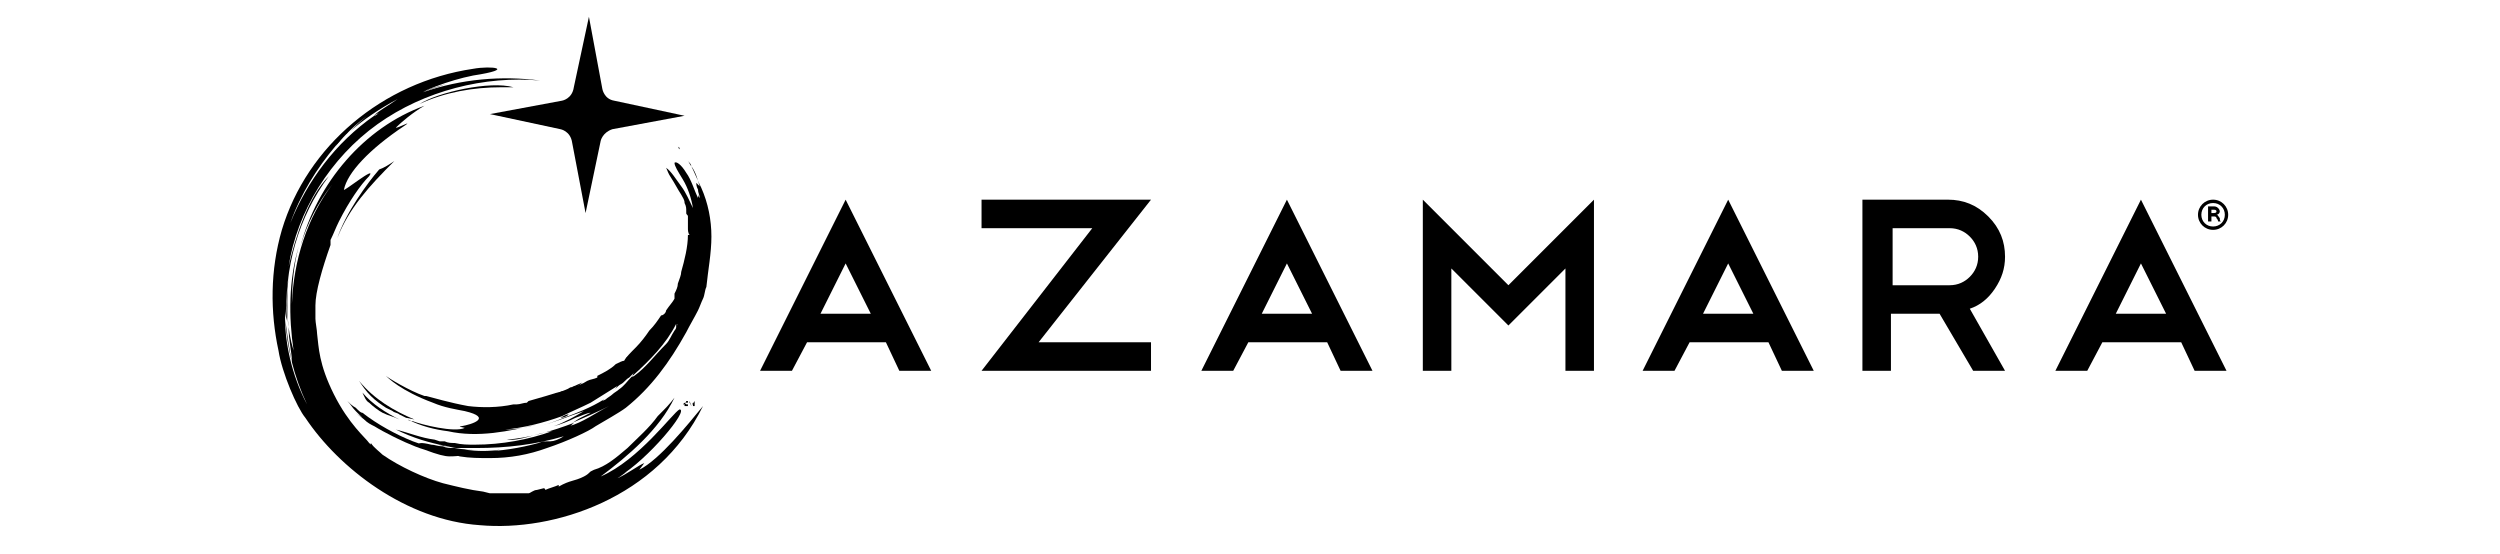
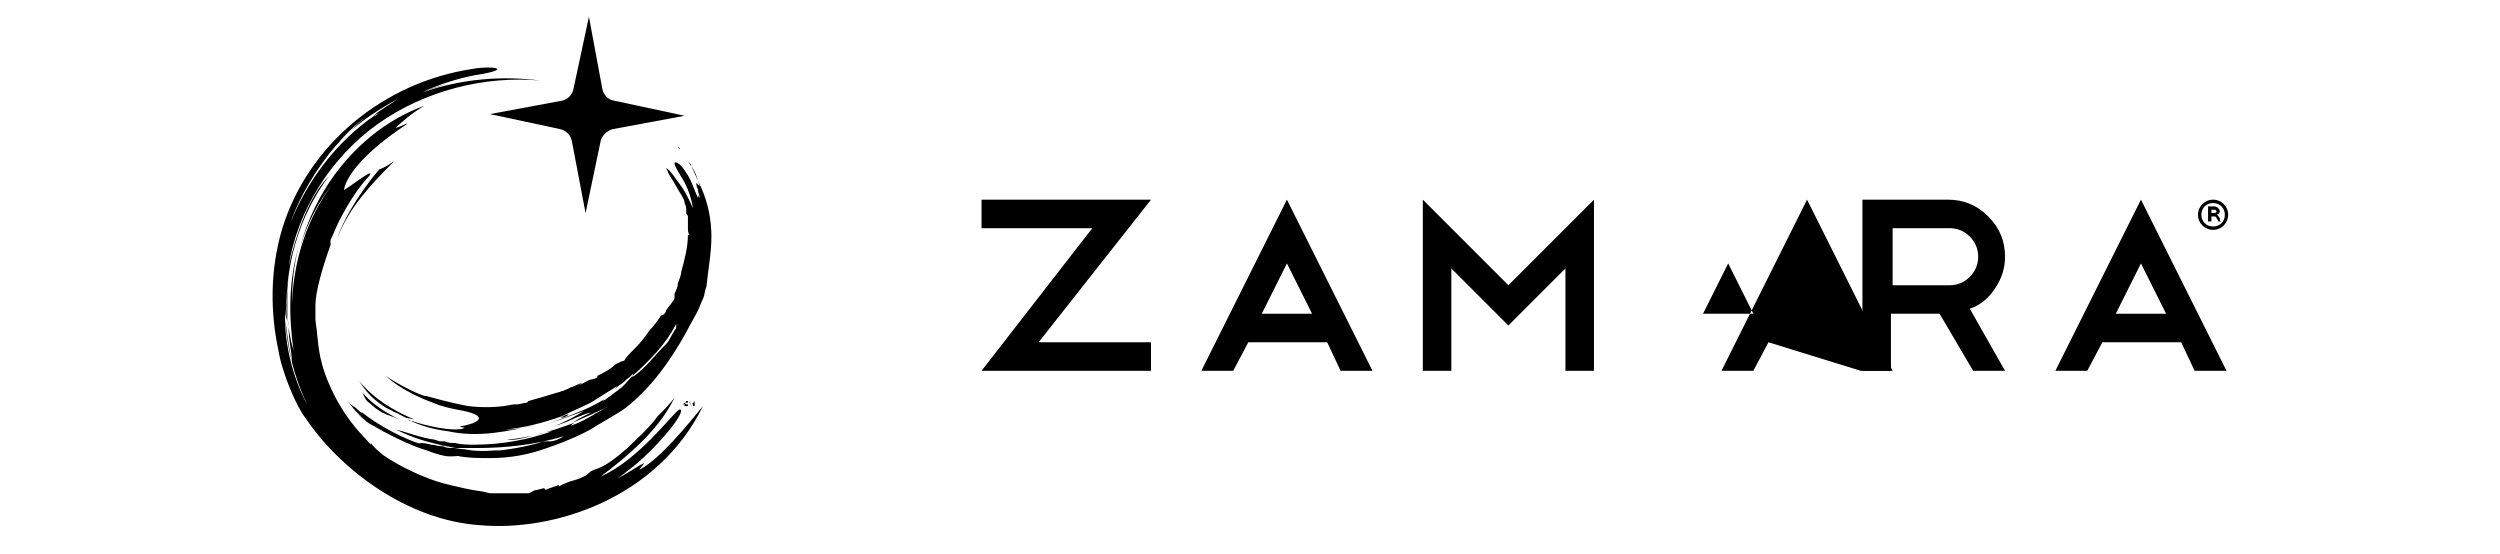
<svg xmlns="http://www.w3.org/2000/svg" version="1.1" id="Layer_1" x="0px" y="0px" viewBox="885.5 245.5 149 33" enable-background="new 885.5 245.5 149 33" xml:space="preserve">
  <g>
    <g>
      <g>
        <g>
-           <path d="M938.3,265.9h-4.7l-0.9,1.7h-1.9l5.1-10.2l5.1,10.2h-1.9L938.3,265.9z M934.4,264.2h3l-1.5-3L934.4,264.2z" />
          <path d="M950.6,259.1H944v-1.7h10.1l-6.7,8.5h6.7v1.7H944L950.6,259.1z" />
          <path d="M964.6,265.9h-4.7l-0.9,1.7h-1.9l5.1-10.2l5.1,10.2h-1.9L964.6,265.9z M960.7,264.2h3l-1.5-3L960.7,264.2z" />
          <path d="M972,261.5v6.1h-1.7v-10.2l5.1,5.1l5.1-5.1v10.2h-1.7v-6.1l-3.4,3.4L972,261.5z" />
-           <path d="M990.9,265.9h-4.7l-0.9,1.7h-1.9l5.1-10.2l5.1,10.2h-1.9L990.9,265.9z M987,264.2h3l-1.5-3L987,264.2z" />
+           <path d="M990.9,265.9l-0.9,1.7h-1.9l5.1-10.2l5.1,10.2h-1.9L990.9,265.9z M987,264.2h3l-1.5-3L987,264.2z" />
          <path d="M1003.1,267.6l-2-3.4h-2.9v3.4h-1.7v-10.2h5.1c0.9,0,1.7,0.3,2.4,1c0.7,0.7,1,1.5,1,2.4c0,0.7-0.2,1.3-0.6,1.9      c-0.4,0.6-0.9,1-1.5,1.2l2.1,3.7L1003.1,267.6L1003.1,267.6z M1001.7,259.1h-3.4v3.4l3.4,0c0.5,0,0.9-0.2,1.2-0.5      s0.5-0.7,0.5-1.2c0-0.5-0.2-0.9-0.5-1.2C1002.6,259.3,1002.2,259.1,1001.7,259.1z" />
          <path d="M1015.5,265.9h-4.7l-0.9,1.7h-1.9l5.1-10.2l5.1,10.2h-1.9L1015.5,265.9z M1011.6,264.2h3l-1.5-3L1011.6,264.2z" />
        </g>
      </g>
      <g>
        <path d="M1018.3,258.3c0,0.5-0.4,0.9-0.9,0.9s-0.9-0.4-0.9-0.9s0.4-0.9,0.9-0.9S1018.3,257.8,1018.3,258.3z M1016.7,258.3     c0,0.4,0.3,0.7,0.7,0.7c0.4,0,0.7-0.3,0.7-0.7s-0.3-0.7-0.7-0.7C1017,257.6,1016.7,257.9,1016.7,258.3z M1017.3,258.7h-0.2v-0.9     c0.1,0,0.2,0,0.3,0s0.2,0,0.3,0.1c0,0,0.1,0.1,0.1,0.2c0,0.1-0.1,0.2-0.2,0.2l0,0c0.1,0,0.1,0.1,0.2,0.2c0,0.1,0,0.2,0.1,0.2     h-0.2c0,0,0-0.1-0.1-0.2c0-0.1-0.1-0.1-0.2-0.1h-0.1L1017.3,258.7L1017.3,258.7z M1017.3,258.2L1017.3,258.2c0.2,0,0.3,0,0.3-0.1     c0-0.1-0.1-0.1-0.2-0.1c0,0-0.1,0-0.1,0V258.2L1017.3,258.2z" />
      </g>
    </g>
    <g>
      <path d="M914.7,252.3l4.2,0.9l0,0c0,0,0.6,0.1,0.7,0.8l0,0l0.8,4.2l0.9-4.3v0c0,0,0.1-0.5,0.7-0.7l4.3-0.8l-4.2-0.9l0,0    c-0.6-0.1-0.7-0.7-0.7-0.7l-0.8-4.3l-0.9,4.2v0c-0.1,0.7-0.7,0.8-0.7,0.8l0,0L914.7,252.3z" />
      <g>
        <path d="M905.6,259.7c0.7-1.8,1.9-3.1,3.4-4.6c-0.3,0.2-0.6,0.4-0.9,0.5C907.4,256.4,906.1,258.2,905.6,259.7L905.6,259.7z" />
-         <path d="M915.4,250.7l0.7,0c-1.4-0.4-4.5,0.3-5.6,1C912,251,913.7,250.7,915.4,250.7z" />
        <path d="M905.5,254.2L905.5,254.2c0.2-0.2,0.3-0.4,0.5-0.6C905.8,253.8,905.6,254,905.5,254.2z" />
        <path d="M906,253.6C906,253.6,906.1,253.6,906,253.6C906.1,253.6,906,253.6,906,253.6z" />
-         <path d="M906.3,253.3c-0.1,0.1-0.2,0.2-0.3,0.2C906.2,253.5,906.2,253.4,906.3,253.3z" />
        <g>
          <path d="M923.6,273.5l0.3-0.4c-0.3,0.1-1.1,0.7-1.6,0.9c0.2-0.1,0.4-0.3,0.6-0.4c-0.2,0.1-0.2,0.1-0.5,0.3c1.7-1,4.2-4,3.6-4      c-0.4,0.2-2.4,3-4.7,4c1.6-1.2,3.5-2.8,4.4-4.7c-0.3,0.4-0.5,0.6-1,1.1c-0.5,0.7-1.2,1.3-1.8,1.9c-0.7,0.6-1.3,1.1-2,1.3      l-0.2,0.1c-0.1,0.1-0.2,0.2-0.4,0.3c-0.6,0.3-0.8,0.2-1.5,0.6c0,0,0,0,0-0.1c-0.2,0.1-0.6,0.2-0.8,0.3c0,0,0-0.1-0.1-0.1      l-0.4,0.1c-0.2,0-0.4,0.2-0.5,0.2c-0.6,0-1.1,0-1.8,0c-0.1,0-0.3,0-0.5,0l-0.4-0.1c-0.8-0.1-1.6-0.3-2.4-0.5l0,0      c-1.1-0.3-2.6-1-3.6-1.7c-0.2-0.2-0.5-0.4-0.7-0.7c0,0.1,0,0.1,0,0.1c0.1,0.1,0.2,0.2,0.4,0.3c-0.2-0.1-0.4-0.3-0.5-0.4      c-0.2-0.3-1.2-1.1-2.1-2.9c-0.9-1.8-0.9-2.8-1-3.6c0-0.2-0.1-0.7-0.1-0.9c0-0.3,0-0.6,0-0.8c0-0.8,0.4-2.2,0.9-3.6      c0-0.1,0-0.2,0-0.3c0.2-0.4,0.3-0.7,0.5-1.1c0.6-1.2,1.3-2.2,1.8-2.7c0.5-0.7-1.6,1-1.5,0.8c0.2-1,1.5-2.4,3.6-3.8      c0.6-0.4-0.5,0.2-0.5,0.1c0.3-0.3,1-0.9,1.7-1.3c-3.6,1.3-6.4,4.6-7.4,8.4c0.4-1.4,1.1-2.7,1.9-3.7c-1.5,2-2.3,4.5-2.4,7.1      c0,2.7,0,1.9,0,0c0-1.1,0.1-2.3,0.4-3.4c-0.6,2-0.6,4.2-0.3,6.2c-0.4-1.3-0.5-2.9-0.3-4.4c-0.1,1-0.1,2,0,3      c0,0.8,0.2,1.5,0.2,2.1c-0.2-1-0.3-1.8-0.4-2.6c0.1,1.7,0.5,3.4,1.3,5.1c-0.9-1.7-1.4-3.8-1.3-5.7c0,0.2,0,0.4,0.1,0.7      c-0.2-3.1,0.7-6.2,2.5-8.6c-1.2,1.2-2,3.6-2.4,5.4c0.5-3.3,2.5-6.5,5.3-8.5c2.8-2,6.4-2.9,9.7-2.6c-2.3-0.3-4.7-0.1-7,0.7      c0.4-0.2,0.9-0.3,1.4-0.5c-1,0.3-1.9,0.6-2.7,1.1c1.3-0.7,2.8-1.3,4.3-1.6c2.6-0.4,1.1-0.6,0-0.4c-5.4,0.8-9.9,4.6-11.4,9.6      c-0.7,2.4-0.7,4.9-0.2,7.2c0.2,1.3,1.1,3.4,1.6,4c2,3,6,6.1,10.4,6.4c4.4,0.4,10.6-1.6,13.3-7.1      C926.5,270.8,924.8,272.9,923.6,273.5z M902.8,258.8c0.6-1.7,1.6-3.3,2.7-4.6l0,0l0,0c0.6-0.7,1.2-1.3,1.9-1.8      c-0.4,0.3-0.7,0.6-1,0.9c0.8-0.7,1.7-1.3,2.8-1.9c-0.4,0.3-1.3,0.8-1.4,1c0.1-0.1,0.2-0.1,0.3-0.2c-0.1,0.1-0.2,0.2-0.3,0.2v0      C905.5,254,903.8,256.3,902.8,258.8C902.3,259.9,902.4,259.8,902.8,258.8z" />
        </g>
      </g>
      <g>
        <path d="M910.8,272.3c-0.7-0.2-1.7-0.7-1.9-0.8c-0.8-0.4-1.5-0.8-2.2-1.4c0.5,0.4,1.1,0.8,1.7,1.1c-0.2-0.1-0.4-0.2-0.6-0.3     c-0.2-0.1-0.4-0.2-0.6-0.4c-0.2-0.2-0.3-0.3-0.5-0.5c-0.2-0.2-0.3-0.4-0.5-0.6c0.1,0.1,0.3,0.3,0.5,0.4c0.2,0.2,0.3,0.3,0.4,0.3     c0.9,0.7,2,1.3,3,1.7c1.1,0.4,2.2,0.7,3.3,0.8c-0.2,0-0.5,0.1-1.1,0.1C912,272.7,911.6,272.6,910.8,272.3z" />
        <path d="M918.9,270.4c0.2-0.1,0.3-0.2,0.5-0.2C919.3,270.3,919.1,270.4,918.9,270.4z" />
        <path d="M909.3,270.5c-0.4-0.2-0.6-0.2-1-0.4c-0.2-0.1-0.6-0.4-0.8-0.6c-0.2-0.1-0.3-0.4-0.4-0.6     C907.7,269.6,908.5,270.1,909.3,270.5z" />
-         <path d="M923.1,266.7C923.1,266.7,923.1,266.7,923.1,266.7C923.1,266.6,923.1,266.6,923.1,266.7c0.3-0.3,0.5-0.4,0.7-0.6     c0,0-0.1,0.1-0.1,0.2C923.4,266.4,923.3,266.4,923.1,266.7z" />
        <path d="M918.7,270.5L918.7,270.5c-0.1,0-0.1,0.1-0.2,0.1h0C918.6,270.6,918.6,270.5,918.7,270.5z" />
        <path d="M922.8,266.9C922.8,266.9,922.8,266.9,922.8,266.9c0-0.1,0.2-0.2,0.3-0.3c0,0,0,0,0,0C923,266.7,922.9,266.8,922.8,266.9     z" />
        <path d="M919.6,268.6c-0.1,0-0.1,0.1-0.2,0.2c-0.1,0-0.3,0.1-0.4,0.1c-0.1,0-0.3,0.1-0.4,0.1c0,0-0.1,0.1-0.2,0.1     c-0.1,0-0.1,0-0.2,0c0.7-0.2,1.3-0.5,2-0.8C920,268.5,919.8,268.6,919.6,268.6z" />
        <path d="M923.8,266c0.3-0.3,0.5-0.5,0.8-0.8C924.4,265.5,924.2,265.8,923.8,266z" />
        <path d="M915,270c-0.1,0-0.3-0.1-0.5-0.1c0.9,0,1.8-0.1,2.7-0.3l0,0C916.5,269.8,915.4,269.8,915,270z" />
        <path d="M923.1,266.6C923.1,266.6,923.1,266.6,923.1,266.6L923.1,266.6C923.1,266.6,923.1,266.6,923.1,266.6z" />
        <path d="M912.9,271.2C912.9,271.2,912.9,271.2,912.9,271.2c0.2,0,0.4,0,0.7,0C913.4,271.2,913.1,271.2,912.9,271.2z" />
        <path d="M910.2,270.5l-0.5-0.1l-0.4-0.2c-0.1-0.1-0.3-0.1-0.4-0.2l-0.4-0.2c-0.3-0.2-0.6-0.4-0.9-0.7c-0.3-0.3-0.5-0.6-0.7-0.9     C907.8,269.3,909,270,910.2,270.5z" />
        <path d="M915,271.1l-0.2,0c0.1,0,0.3,0,0.4-0.1C915.2,271.1,915.1,271.1,915,271.1z" />
        <path d="M927.9,259.6c0-1-0.2-2-0.6-2.9c-0.2-0.4-0.4-0.9-0.6-1.3c0-0.1-0.1-0.2-0.2-0.3c-0.1-0.1-0.1-0.2-0.2-0.3     s-0.1-0.2-0.2-0.3c0,0-0.1-0.1-0.1-0.1c0,0-0.1-0.1-0.1-0.2c0,0,0,0.1,0.1,0.1l0,0.1c0,0,0.1,0.1,0.1,0.1     c0.1,0.1,0.1,0.2,0.2,0.3s0.1,0.2,0.2,0.3c0.1,0.1,0.1,0.2,0.2,0.3c0.3,0.4,0.4,0.9,0.5,1.2l-0.2-0.2c0,0.1,0,0.2,0.1,0.4     c0,0.2,0.1,0.3,0.1,0.5c-0.1-0.1-0.1-0.2-0.1-0.3c0,0.1,0,0.1,0,0.3c-0.2-0.4-0.4-1.1-0.7-1.5c-0.3-0.5-0.6-0.7-0.7-0.6     c0,0.2,0.2,0.5,0.5,1c0.3,0.5,0.5,1.1,0.6,1.7c-0.2-0.4-0.4-0.9-0.7-1.3s-0.6-0.9-0.9-1.1c0.1,0.2,0.1,0.3,0.3,0.6     c0.2,0.3,0.4,0.7,0.6,1c0.1,0.2,0.2,0.3,0.2,0.5c0.1,0.2,0.1,0.3,0.1,0.5l0,0.1c0,0.1,0.1,0.1,0.1,0.2c0,0.2,0,0.3,0,0.3     s0,0.2,0,0.4c0,0,0,0,0,0c0,0.1,0,0.3,0.1,0.4c0,0-0.1,0-0.1,0c0,0.7-0.2,1.5-0.4,2.2c0,0.2-0.1,0.4-0.2,0.7     c0,0.2-0.1,0.4-0.2,0.6c0,0.1,0,0.2,0,0.3c-0.1,0.2-0.3,0.4-0.5,0.7c0,0,0,0.1-0.1,0.2c0,0-0.1,0.1-0.2,0.1     c-0.2,0.3-0.4,0.6-0.7,0.9l0,0c-0.2,0.3-0.5,0.7-0.8,1c-0.3,0.3-0.6,0.6-0.7,0.8c-0.1,0-0.3,0.1-0.5,0.2     c-0.3,0.3-0.7,0.5-1.1,0.7c0,0,0,0,0,0.1c-0.2,0.1-0.4,0.1-0.6,0.2c-0.3,0.2-0.6,0.3-1,0.4c-0.1,0-0.1,0.1-0.2,0.2     c0,0-0.1,0-0.2,0c-0.1,0-0.3,0.1-0.4,0.1c-0.3,0.1-1,0.3-1.7,0.5c0,0-0.1,0.1-0.1,0.1c-0.2,0-0.4,0.1-0.6,0.1c-0.1,0-0.1,0-0.2,0     c0,0,0,0,0,0c-0.9,0.2-1.9,0.2-2.7,0.1c-1.1-0.2-2.1-0.5-2.5-0.6c0,0,0,0-0.1,0c-0.9-0.3-2.2-1.1-2.3-1.2     c0.1,0.1,0.9,0.9,2.8,1.6c0.7,0.3,1.4,0.4,1.9,0.5c1.7,0.4,0.4,0.8-0.2,0.9c-0.3,0,0.2,0.1,0.2,0.1c-0.6,0.3-2.6-0.2-3.1-0.4     c-0.1,0-0.2,0-0.3-0.1c0.8,0.4,1.6,0.6,2.4,0.7l0,0c0.9,0.2,1.8,0.2,2.7,0.1c0.9-0.1,1.8-0.3,2.6-0.5c-0.7,0.2-1.3,0.3-1.9,0.3     c1.1-0.1,2.3-0.4,3.4-0.8c0.6-0.3,1.1-0.5,1.7-0.8c0.5-0.3,1.1-0.7,1.6-1c-0.1,0.1-0.1,0.2-0.3,0.3c0.2-0.1,0.3-0.3,0.5-0.4     c0.2-0.1,0.3-0.3,0.5-0.4c0.1-0.1,0.2-0.2,0.3-0.3c0,0-0.1,0.1-0.1,0.2c1-0.9,2-1.9,2.6-3.1c0,0.1,0,0.2,0,0.2l0.1-0.2     c0.1-0.2,0.2-0.3,0.2-0.5c-0.1,0.2-0.2,0.3-0.2,0.5c0,0.1-0.1,0.1-0.1,0.2c0,0,0,0.1-0.1,0.2c-0.2,0.3-0.3,0.6-0.5,0.8     c-0.7,0.7-1.2,1.4-1.9,1.9c-0.2,0.1-0.1,0.1-0.1,0l-0.1,0.1c-0.2,0.2-0.4,0.5-0.7,0.7c-0.1,0.1-0.3,0.2-0.4,0.3     c-0.1,0.1-0.3,0.2-0.4,0.3l-0.2,0.1l0.1-0.1c-0.8,0.5-1.6,0.8-2.4,1.1c-0.5,0.2-1,0.4-1.5,0.5c0.9-0.2,1.8-0.6,2.7-0.9     c-0.5,0.3-1.2,0.7-1.8,0.9c0.4-0.1,0.9-0.3,1.3-0.5c0.3-0.1,0.7-0.3,0.9-0.3c-0.2,0.1-0.4,0.2-0.6,0.3c-0.2,0.1-0.3,0.2-0.5,0.3     c0.7-0.3,1.4-0.6,2.2-1c-0.8,0.4-1.6,1-2.4,1.2c0.1,0,0.2-0.1,0.3-0.2c-1.3,0.5-2.7,0.9-4,1c0.8,0.1,1.8-0.4,2.7-0.5     c-1.4,0.5-3,0.8-4.6,0.8c-0.4,0-0.8,0-1.2-0.1c-0.2,0-0.4,0-0.6-0.1l-0.3,0l-0.3-0.1c-0.8-0.1-1.5-0.4-2.3-0.6c1,0.5,2,0.8,3.1,1     c-0.2,0-0.4-0.1-0.7-0.1c0.2,0,0.4,0.1,0.6,0.1c0.2,0,0.4,0.1,0.6,0.1c0.4,0,0.8,0,1.2,0l0,0c1.8,0,3.5-0.2,5.2-0.7     c-0.3,0.2-0.6,0.3-0.8,0.3c-0.3,0-0.5,0-0.7,0.1c-1.1,0.3-2.3,0.5-3.4,0.5c0.3,0,0.7,0,1.1-0.1c-0.7,0.1-1.3,0.1-2.1,0     c0.1,0,0.3,0,0.5,0s0.3,0,0.4,0c-0.5,0-1,0-1.5-0.1c-0.3,0-0.5,0-0.7-0.1c-0.3,0-0.5-0.1-0.7-0.1c-1.2-0.3-0.7,0.2-0.1,0.3     c0.3,0.1,0.6,0.1,0.9,0.2c0.3,0,0.6,0.1,0.9,0.2c0.6,0.1,1.2,0.1,1.8,0.1c1.2,0,2.3-0.2,3.4-0.6c1.2-0.4,2.5-1,2.9-1.3     c0.5-0.3,1.4-0.8,1.8-1.1c1.5-1.2,2.6-2.7,3.6-4.5c0.2-0.4,0.5-0.9,0.7-1.3c0.1-0.2,0.2-0.5,0.3-0.7c0.1-0.2,0.1-0.5,0.2-0.7     C927.7,261.6,927.9,260.6,927.9,259.6z" />
      </g>
      <path d="M913.8,268.7" />
    </g>
    <g>
      <path d="M926.3,269.5C926.3,269.5,926.3,269.5,926.3,269.5c0.1,0,0.1-0.1,0.1-0.1c0,0,0.1,0,0.1,0c0,0,0,0,0,0.1l0,0c0,0,0,0,0,0    c0,0,0,0,0,0S926.4,269.5,926.3,269.5L926.3,269.5C926.3,269.5,926.3,269.6,926.3,269.5l0.1,0.1c0,0,0,0,0.1,0c0,0,0,0,0,0.1    c0,0,0,0,0,0c0,0,0,0,0,0c0,0,0,0-0.1,0s-0.1,0-0.1,0c0,0,0,0,0-0.1l0,0c0,0,0,0,0,0c0,0,0,0,0,0c0,0,0,0,0,0l0,0c0,0,0,0,0,0l0,0    c0,0,0,0-0.1,0C926.2,269.6,926.2,269.6,926.3,269.5C926.3,269.5,926.3,269.5,926.3,269.5z" />
      <path d="M926.9,269.4v0.3h-0.1v-0.2l-0.1,0.2h0l-0.1-0.2v0.2h0v-0.3h0l0.1,0.3L926.9,269.4L926.9,269.4z" />
    </g>
  </g>
</svg>